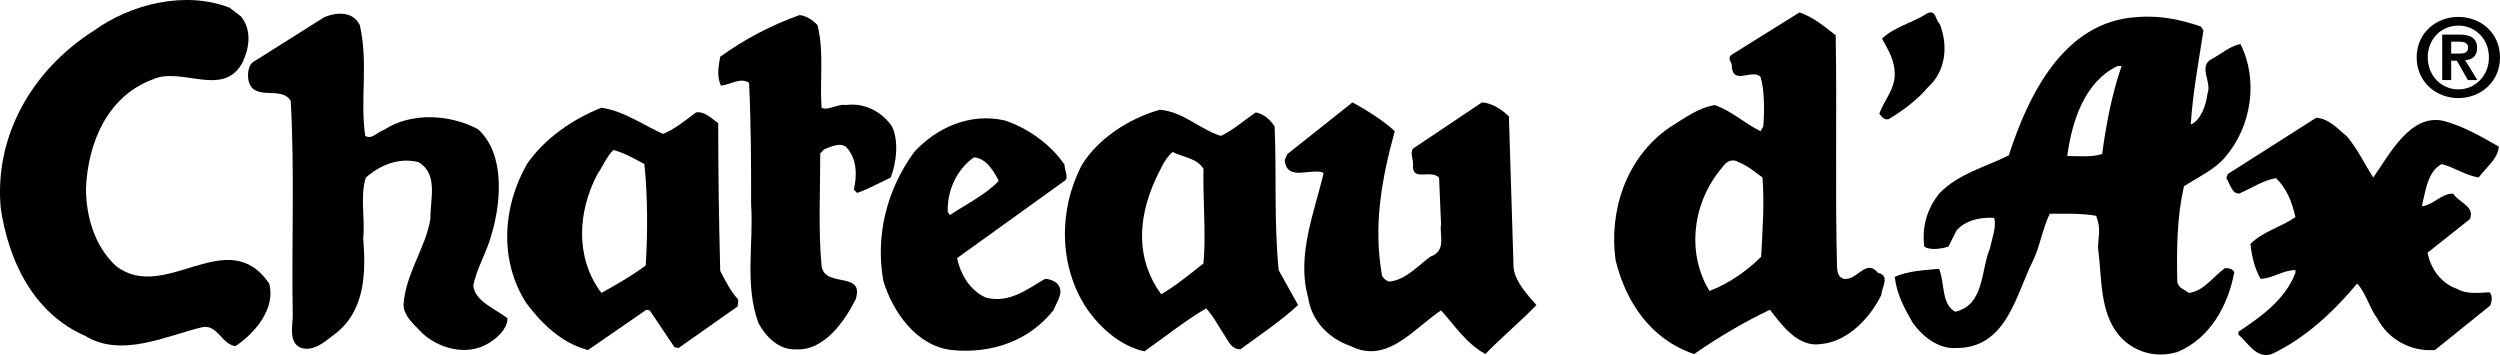
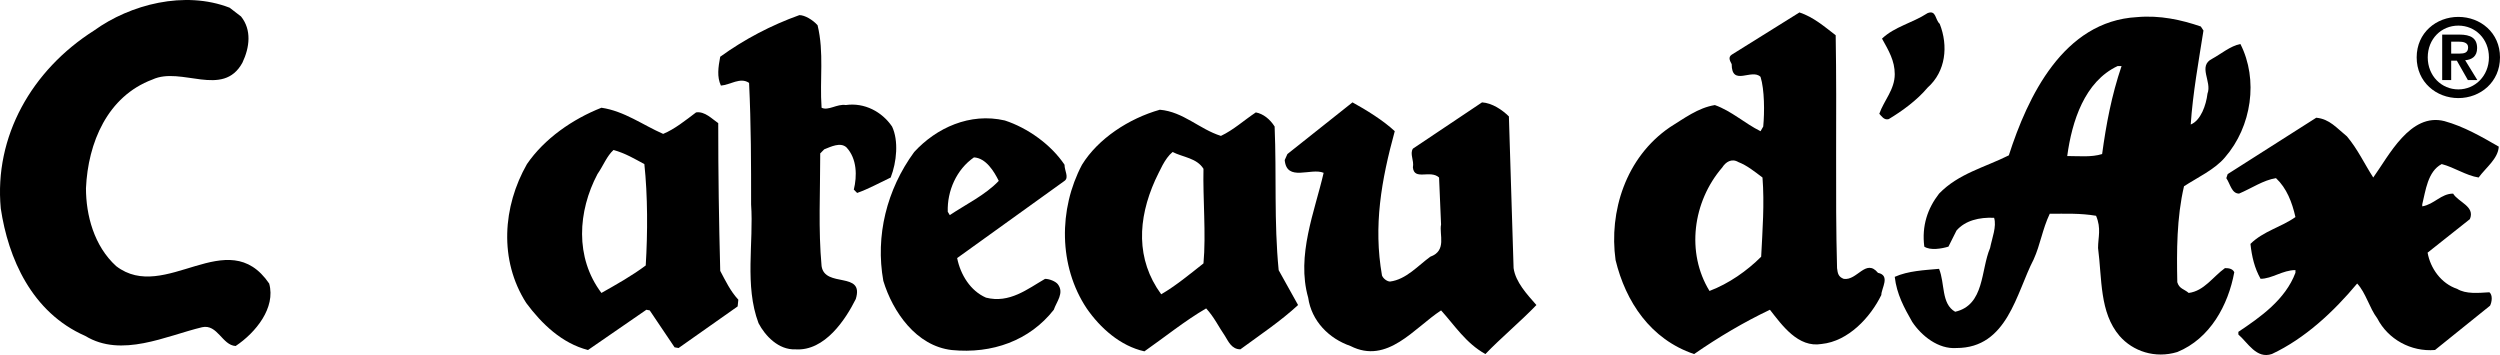
<svg xmlns="http://www.w3.org/2000/svg" version="1.1" viewBox="0 0 1038.66 147.52">
  <g>
    <g id="Calque_1">
      <g>
        <path d="m100.14 6.84c4.46 5.57 3.62 12.81.56 19.23c-8.09 14.77-25.38 1.39-37.37 6.97c-18.68 6.98-26.78 26.22-27.61 45.18c0 11.16 3.34 23.98 12.55 32.35c20.35 15.61 46.28-18.13 63.57 7.24c2.79 10.04-5.57 20.37-13.93 25.94c-5.58-.28-7.53-9.22-13.95-7.8c-15.05 3.62-33.46 12.81-48.52 3.62c-22.3-9.77-32.05-32.35-35.12-53c-2.79-29.83 12.82-57.42 38.75-73.88C54.14 1.81 76.72-4.04 95.4 3.2l4.74 3.64z" />
-         <path d="m149.5 10.46c3.62 16.17 0 30.67 2.23 46c2.79 1.68 5.02-1.67 7.81-2.5c11.43-7.53 27.6-6.41 39.04-.29c11.43 10.32 9.48 30.4 5.86 42.95c-1.95 7.8-6.42 14.77-7.8 22.02c.55 6.69 10.04 10.04 14.22 13.67c0 5.02-6.42 10.31-11.43 11.98c-8.09 2.8-17.28 0-23.7-5.57c-3.34-3.62-7.81-6.97-8.09-11.99c.83-13.1 9.21-23.69 11.15-35.69c0-8.64 3.35-18.96-5.02-23.71c-8.08-1.95-15.62 1.12-21.76 6.42c-2.5 7.53-.27 17.29-1.11 25.11c1.11 14.21 1.11 30.94-12.82 40.71c-3.62 2.78-7.81 6.41-12.82 5.02c-5.58-1.96-3.63-9.49-3.63-13.67c-.56-29.28.83-58.83-.84-88.95c-3.61-6.41-14.49 0-17.28-7.53c-.84-2.51-.84-7.8 2.51-9.2l28.72-18.12c4.74-1.95 11.72-2.78 14.79 3.35" />
        <path d="m339.67 10.46c2.77 11.42.83 22.58 1.67 34.3c2.79 1.38 6.41-1.68 10.04-1.12c7.8-1.1 15.06 2.79 19.24 8.93c2.78 5.86 1.94 14.77-.57 21.19c-4.74 2.23-9.2 4.74-13.94 6.4l-1.38-1.39c1.38-5.58 1.38-12.83-3.08-17.57c-2.51-2.23-6.41-.27-9.21.84l-1.66 1.68c0 16.44-.84 31.5.56 46.85c1.39 9.2 17.84 1.94 14.21 13.66c-4.17 8.37-12.83 21.75-25.09 20.91c-6.97.29-12.55-5.57-15.32-10.88c-5.87-15.61-1.97-33.45-3.08-49.35c0-16.73 0-32.9-.84-50.47c-3.62-2.51-7.81.83-11.71 1.12c-1.68-3.63-1.12-7.53-.29-11.98c10.03-7.26 21.19-13.11 32.9-17.3c2.24 0 5.57 1.96 7.54 4.19" />
        <path d="m805.88 9.9c3.63 9.21 2.52 19.8-5.02 26.49c-4.46 5.31-10.6 9.75-16.17 13.1c-1.95.57-3.08-1.38-3.91-2.22c1.96-5.57 6.42-10.05 6.42-16.46c0-5.58-2.51-9.76-5.29-14.77c5.29-5.02 12.54-6.42 18.95-10.6c3.62-1.4 3.08 2.79 5.02 4.46" />
        <path d="m579.47 54.5c-5.58 20.37-8.93 39.32-5.3 59.96c.55 1.39 2.23 2.51 3.35 2.51c6.69-.84 11.71-6.69 16.73-10.32c6.97-2.51 3.62-9.2 4.46-13.38l-.83-19.52c-3.62-3.35-10.32 1.4-10.87-4.18c.55-3.07-1.39-5.57 0-7.81l28.72-19.23c4.18.27 8.36 3.06 11.16 5.84l1.95 63.02c.84 5.86 5.57 10.87 9.48 15.34c-6.41 6.69-15.06 13.94-21.19 20.36c-8.09-4.47-12.83-11.99-18.41-18.13c-11.16 7.25-22.31 22.6-37.65 14.79c-8.92-3.08-16.17-10.33-17.57-20.09c-5.01-17.57 2.79-35.96 6.42-51.86c-5.29-2.23-15.34 3.9-16.17-5.3l1.12-2.5l27.04-21.47c5.58 3.06 12.83 7.52 17.57 11.98" />
        <path d="m924.39 111.39c-5.03 3.62-8.65 9.49-15.06 10.32c-1.95-1.68-3.91-1.68-4.74-4.46c-.27-12.83-.27-26.77 2.79-39.87c5.58-3.62 12.83-6.98 17.01-11.99c11.15-12.83 13.94-32.35 6.41-47.12c-4.19.84-8.09 4.18-11.71 6.14c-6.13 3.05 0 9.47-1.96 14.49c-.55 4.73-2.77 11.16-6.96 12.83c.84-12.83 3.33-26.5 5.29-39.04l-1.1-1.68c-8.09-2.78-17.01-4.75-26.5-3.9c-30.67 1.68-45.45 33.17-53.26 57.43c-10.03 5.03-20.91 7.54-28.99 15.91c-4.75 6.13-7.25 13.38-6.13 22.02c2.51 1.68 7.24.84 10.03 0l3.35-6.69c3.62-4.18 9.48-5.57 15.62-5.29c1.12 3.62-.84 8.37-1.67 12.55c-3.91 9.2-2.24 23.69-14.51 26.49c-5.86-3.35-4.18-11.72-6.69-17.84c-6.13.56-12.82.83-18.41 3.33c.83 7.25 3.91 12.83 7.25 18.7c3.9 5.86 10.87 11.42 18.4 10.87c21.19 0 24.82-22.87 32.06-36.81c2.79-6.13 3.63-12.54 6.69-18.97c6.42 0 12.83-.27 19.24.84c2.24 5.29.83 8.92.83 13.39c1.68 12.82.57 26.76 8.93 36.53c5.58 6.41 14.78 9.48 23.98 6.69c13.66-5.57 21.19-19.52 23.69-33.18c-.83-1.68-2.78-1.68-3.9-1.68M873.36 64c-4.46 1.39-9.47.83-14.5.83c1.95-14.5 7.24-30.95 20.91-37.37h1.66c-4.17 12.27-6.4 24.27-8.07 36.54" />
        <path d="m299.23 112.5c-.55-21.19-.83-39.59-.83-61.34c-2.51-1.68-5.58-5.03-9.21-4.46c-4.45 3.35-8.92 6.97-13.67 8.93c-8.35-3.63-16.16-9.49-25.65-10.87c-11.98 4.73-23.69 12.82-30.94 23.41c-10.04 17.58-11.71 39.87-.29 57.72c6.43 8.65 14.79 16.73 25.65 19.53l24.26-16.73l1.39.27l10.33 15.34l1.66.29l24.54-17.29l.28-2.79c-3.35-3.62-5.3-7.81-7.53-11.99m-30.93-2.24c-5.57 4.19-11.99 7.8-18.42 11.43c-11.14-14.79-9.75-34.01-1.66-49.36c2.5-3.62 3.9-7.52 6.69-10.04c5.01 1.41 8.63 3.63 12.81 5.86c1.4 13.11 1.4 28.45.57 42.11" />
        <path d="m442.28 68.45c-5.58-8.36-15.34-15.32-24.82-18.4c-14.5-3.35-28.44 3.08-37.65 13.11c-11.42 15.61-16.17 34.84-12.82 53.53c3.9 12.83 13.66 27.06 28.44 28.74c16.73 1.66 32.35-3.91 42.38-16.73c1.12-3.35 4.46-6.98 1.68-10.61c-.84-1.1-3.35-2.23-5.31-2.23c-7.24 4.17-14.77 10.31-24.54 7.8c-6.41-2.78-10.59-9.47-11.98-16.44l44.61-32.07c1.95-1.4 0-4.18 0-6.7M394.6 89.37l-.84-1.4c-.28-8.64 3.63-17.57 10.88-22.58c5.01.27 8.37 5.84 10.31 9.76c-5.57 5.86-13.66 9.75-20.35 14.22" />
        <path d="m531.24 112.23c-1.97-20.08-.84-39.32-1.68-59.67c-1.95-3.08-4.75-5.29-7.81-5.86c-5.02 3.35-9.21 7.25-14.5 9.76c-8.93-2.79-15.62-10.03-25.38-10.87c-12.83 3.63-25.65 11.99-32.34 22.86c-9.76 18.41-9.76 42.11 1.95 59.68c5.58 8.08 13.94 15.61 23.98 17.84c8.36-5.85 17.01-12.83 25.65-17.84c3.35 3.62 5.29 7.81 7.81 11.43c1.39 2.23 2.79 5.57 6.41 5.57c8.36-6.13 16.73-11.71 23.97-18.4l-8.07-14.5zm-31.24-2.8c-5.3 4.19-11.72 9.48-17.57 12.83c-10.6-14.5-9.76-31.23-2.51-47.4c1.95-3.9 3.9-8.93 7.24-11.71c4.46 2.23 10.05 2.51 12.84 6.97c-.29 12 1.11 27.32 0 39.31" />
        <path d="m975.13 56.74c4.46 5.3 7.25 11.42 10.87 17.01c6.42-8.93 15.35-27.05 29.57-23.43c8.07 2.23 15.32 6.42 22.58 10.6c-.28 5.02-5.3 8.64-8.37 12.83c-5.29-.84-10.03-4.19-15.34-5.59c-5.86 3.07-6.69 11.17-8.08 16.73v.84c5.02-.84 7.8-5.29 12.82-5.29c2.23 3.62 9.21 5.29 6.97 10.6l-17.57 13.93c1.13 6.42 5.58 12.83 12.28 15.05c3.62 2.24 8.92 1.68 13.39 1.41c1.39 1.11 1.11 3.9.28 5.57l-22.87 18.41c-10.03.83-19.51-4.47-23.98-13.12c-3.34-4.46-4.74-10.6-8.36-14.5c-9.76 11.72-21.75 22.87-35.42 29.28c-6.41 2.23-10.03-4.74-13.94-8.09v-1.11c9.21-6.15 19.52-13.39 23.71-24.54v-1.12c-5.3 0-9.76 3.62-14.49 3.62c-2.51-4.46-3.63-9.2-4.2-14.5c5.31-5.3 12.83-6.97 18.69-11.15c-1.39-6.14-3.62-11.99-8.08-16.17c-5.3.84-10.04 4.18-15.34 6.42c-3.07 0-3.62-3.91-5.3-6.42l.57-1.68l36.8-23.42c5.58.55 8.36 4.19 12.82 7.81" />
        <path d="m780.23 113.35c-5.02-6.13-8.64 3.34-14.21 2.51c-2.24-.84-2.52-2.23-2.79-4.46c-.84-30.38 0-63.85-.57-96.75c-4.73-3.64-9.19-7.53-15.05-9.49l-28.16 17.57c-1.68 1.12-.56 2.79 0 3.91c0 9.47 8.37 1.67 11.99 5.29c1.68 5.3 1.68 14.78 1.12 20.64l-1.12 1.95c-6.69-3.34-11.99-8.37-18.97-10.87c-6.98 1.12-12.83 5.58-18.68 9.2c-18.4 12.56-25.38 35.13-22.58 55.2c4.19 17.29 14.5 32.92 32.63 39.05c10.03-6.97 20.91-13.39 31.5-18.41c5.02 6.41 11.71 15.9 21.46 14.22c11.16-1.12 20.35-11.16 24.82-20.36c0-2.78 3.9-8.08-1.39-9.2m-48.52-6.7c-5.86 5.86-13.38 11.15-21.48 14.23c-9.76-15.9-6.97-37.09 5.3-51.31c1.4-2.24 3.9-3.91 6.69-2.24c3.62 1.4 6.69 3.9 10.03 6.42c.85 10.88 0 22.02-.55 32.9" />
        <path d="m1004.04 23.84c0 10.28 8.16 16.91 17.31 16.91s17.31-6.63 17.31-16.91s-8.15-16.82-17.31-16.82s-17.31 6.58-17.31 16.82m4.6 0c0-7.67 5.63-13.2 12.71-13.2s12.71 5.54 12.71 13.2s-5.72 13.3-12.71 13.3s-12.71-5.6-12.71-13.3m5.99 9.43h3.75V25.2h2.35l4.59 8.07h3.93l-5.06-8.25c2.79-.23 4.96-1.58 4.96-5.05c0-4.11-2.65-5.6-7.38-5.6h-7.13v18.89zm3.75-15.96h3.16c1.7 0 3.87.31 3.87 2.35c0 2.29-1.58 2.61-3.7 2.61h-3.33v-4.96z" />
      </g>
    </g>
  </g>
</svg>